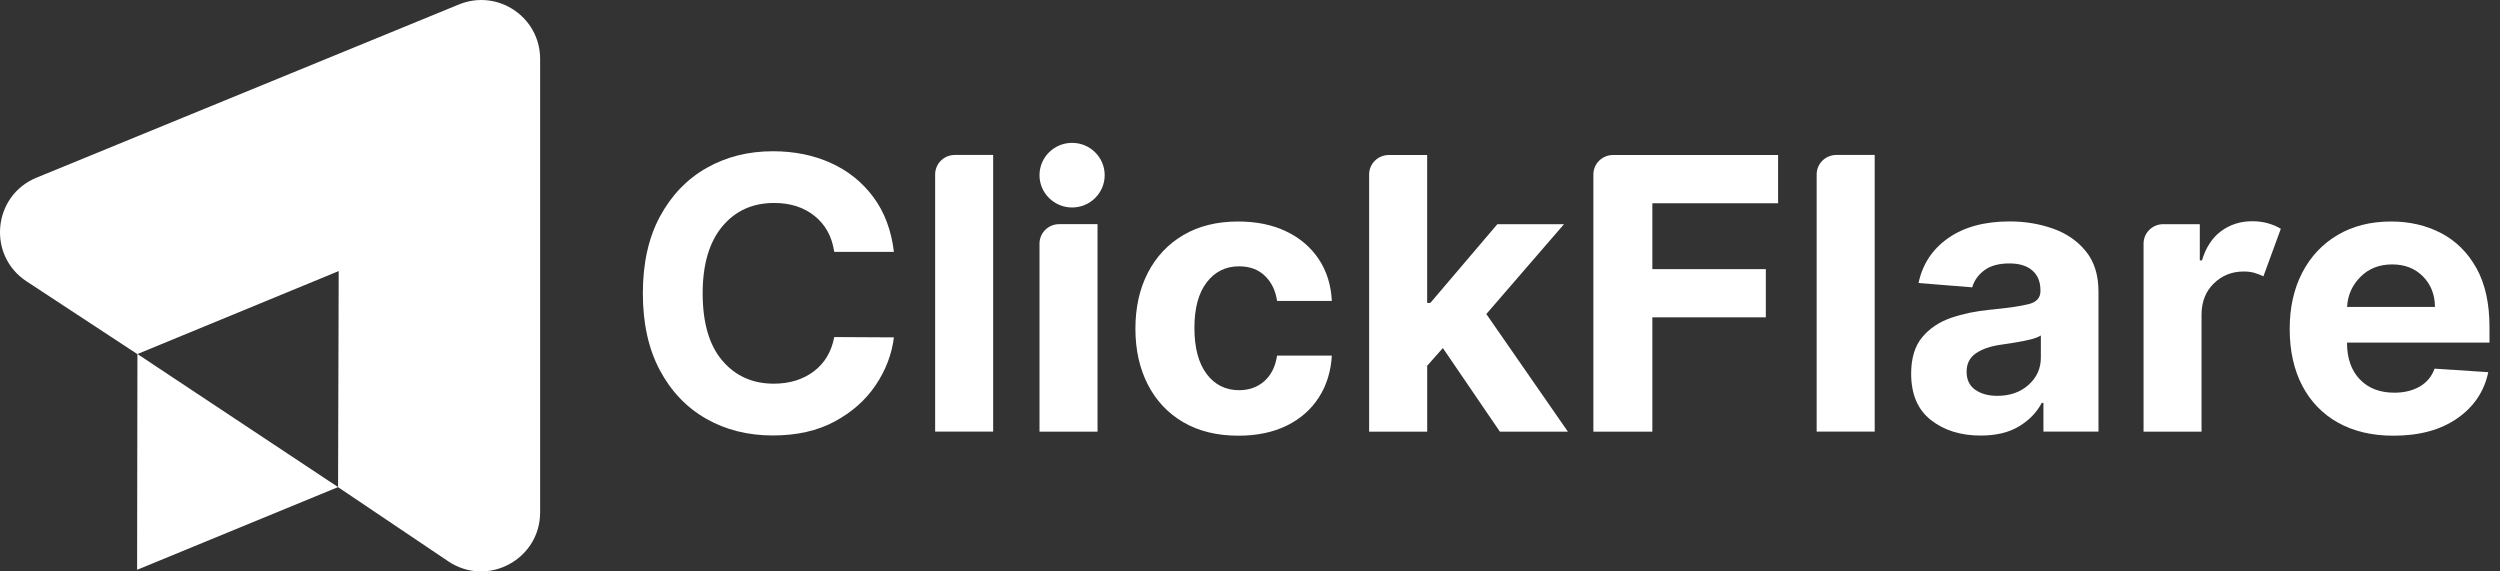
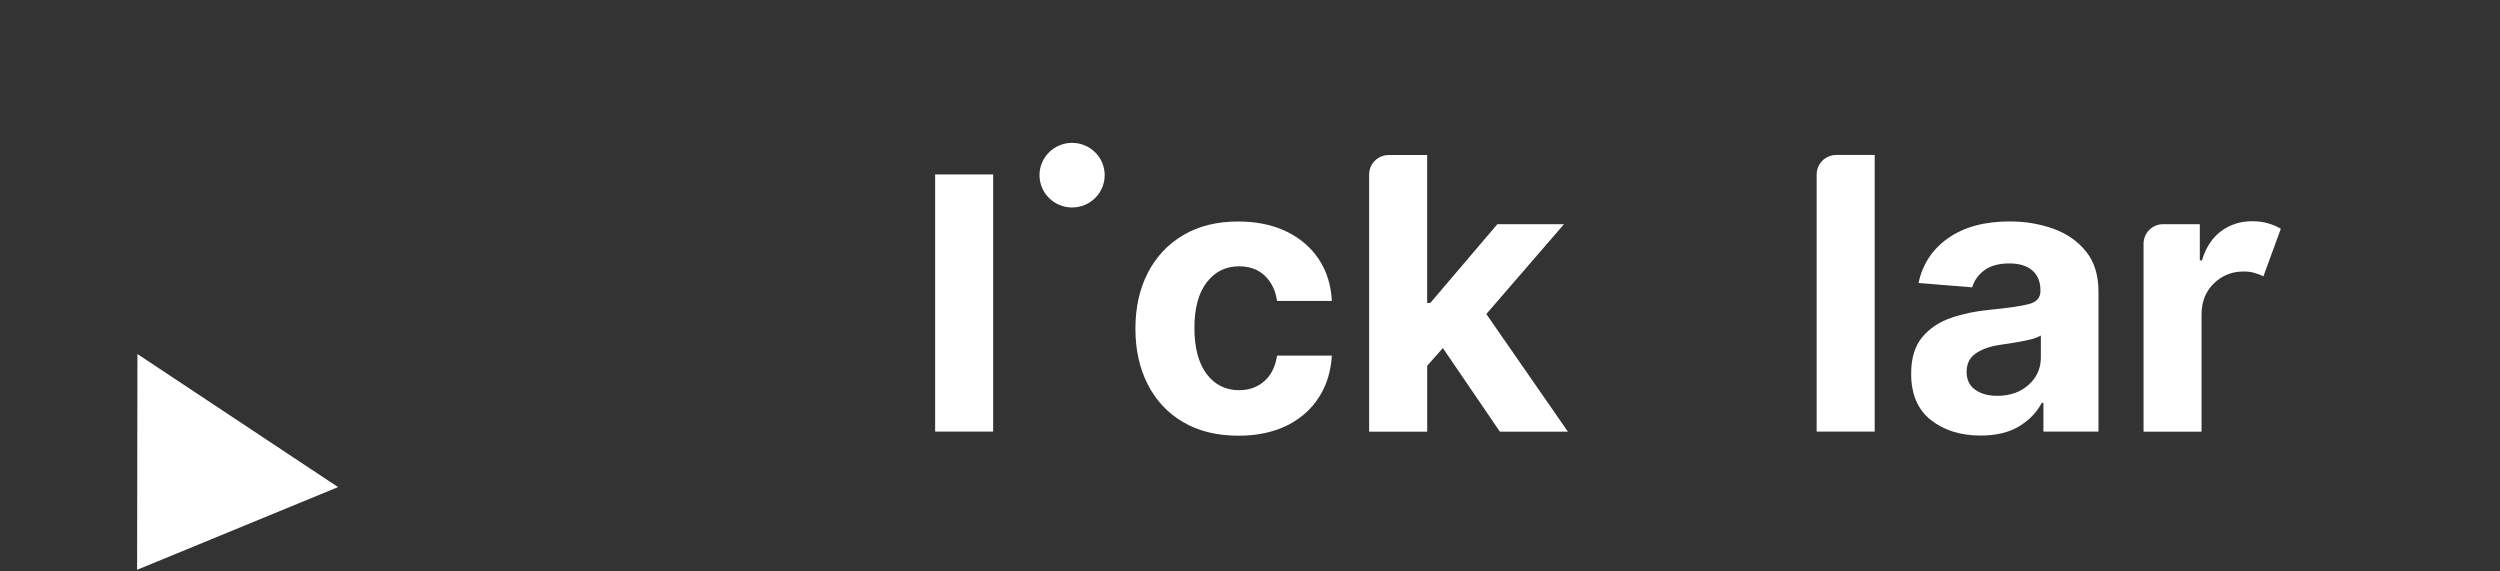
<svg xmlns="http://www.w3.org/2000/svg" width="140" height="32" viewBox="0 0 140 32" fill="none">
  <rect x="0" y="0" width="140" height="32" fill="#333333" stroke="none" />
  <g clip-path="url(#clip0_3319_30786)">
    <path d="M7.678 31.908L18.932 27.277L7.696 19.826L7.678 31.908Z" fill="white" />
-     <path fill-rule="evenodd" clip-rule="evenodd" d="M8.73 20.512C6.261 18.888 3.668 17.186 1.489 15.757C-0.73 14.301 -0.408 10.955 2.047 9.948L25.7 0.25C27.869 -0.639 30.247 0.955 30.247 3.3V28.692C30.247 31.338 27.288 32.91 25.095 31.429C23.167 30.126 20.888 28.591 18.608 27.063L18.932 27.277L18.967 15.18L7.696 19.826L8.73 20.512Z" fill="white" />
-     <path d="M50.059 14.104H46.718C46.592 13.251 46.226 12.584 45.621 12.096C45.016 11.61 44.261 11.366 43.356 11.366C42.145 11.366 41.176 11.804 40.445 12.685C39.715 13.565 39.349 14.812 39.349 16.425C39.349 18.08 39.717 19.336 40.451 20.196C41.185 21.056 42.145 21.486 43.331 21.486C44.212 21.486 44.955 21.258 45.567 20.801C46.176 20.344 46.56 19.703 46.718 18.875L50.059 18.893C49.941 19.84 49.6 20.734 49.036 21.571C48.471 22.409 47.705 23.087 46.736 23.607C45.768 24.127 44.614 24.386 43.277 24.386C41.883 24.386 40.639 24.073 39.544 23.448C38.448 22.823 37.583 21.918 36.951 20.731C36.318 19.547 36 18.111 36 16.427C36 14.738 36.321 13.3 36.962 12.116C37.603 10.931 38.473 10.026 39.571 9.404C40.668 8.781 41.906 8.47 43.279 8.47C44.485 8.47 45.571 8.691 46.54 9.133C47.509 9.574 48.302 10.214 48.92 11.054C49.537 11.892 49.916 12.909 50.059 14.104Z" fill="white" />
-     <path d="M55.617 8.678V24.169H52.368V9.769C52.368 9.166 52.86 8.678 53.468 8.678H55.617Z" fill="white" />
-     <path d="M58.212 24.172V13.643C58.212 13.041 58.705 12.553 59.312 12.553H61.462V24.172H58.212Z" fill="white" />
+     <path d="M55.617 8.678V24.169H52.368V9.769H55.617Z" fill="white" />
    <path d="M69.351 24.399C68.151 24.399 67.119 24.146 66.257 23.64C65.394 23.134 64.734 22.428 64.274 21.526C63.813 20.623 63.583 19.584 63.583 18.408C63.583 17.219 63.815 16.173 64.281 15.273C64.746 14.372 65.407 13.669 66.268 13.163C67.128 12.657 68.149 12.404 69.335 12.404C70.358 12.404 71.254 12.587 72.025 12.957C72.795 13.324 73.402 13.842 73.847 14.507C74.292 15.172 74.538 15.954 74.583 16.852H71.516C71.431 16.271 71.203 15.803 70.834 15.447C70.466 15.091 69.983 14.914 69.389 14.914C68.637 14.914 68.032 15.214 67.573 15.815C67.115 16.415 66.887 17.264 66.887 18.363C66.887 19.472 67.115 20.332 67.569 20.939C68.023 21.546 68.63 21.85 69.389 21.85C69.949 21.85 70.419 21.682 70.8 21.346C71.182 21.01 71.422 20.533 71.516 19.913H74.583C74.531 20.8 74.29 21.581 73.854 22.258C73.418 22.934 72.82 23.46 72.058 23.834C71.297 24.208 70.394 24.399 69.351 24.399Z" fill="white" />
    <path d="M76.671 24.172V9.772C76.671 9.169 77.164 8.681 77.771 8.681H79.921V16.965H80.097L83.851 12.556H87.582L83.234 17.586L87.803 24.174H83.995L80.8 19.491L79.923 20.481V24.172H76.671Z" fill="white" />
-     <path d="M89.229 24.172V9.772C89.229 9.169 89.722 8.681 90.329 8.681H99.573V11.382H92.531V15.073H98.886V17.771H92.531V24.172H89.229Z" fill="white" />
    <path d="M104.983 8.678V24.169H101.733V9.769C101.733 9.166 102.225 8.678 102.833 8.678H104.983Z" fill="white" />
    <path d="M110.916 24.391C109.798 24.391 108.87 24.102 108.131 23.522C107.393 22.942 107.025 22.078 107.025 20.926C107.025 20.06 107.23 19.379 107.644 18.884C108.055 18.389 108.597 18.028 109.265 17.798C109.934 17.569 110.654 17.419 111.429 17.348C112.445 17.247 113.172 17.142 113.61 17.03C114.049 16.918 114.265 16.676 114.265 16.304V16.259C114.265 15.78 114.114 15.41 113.811 15.146C113.509 14.884 113.08 14.752 112.526 14.752C111.941 14.752 111.476 14.877 111.131 15.13C110.785 15.383 110.557 15.704 110.444 16.091L107.438 15.849C107.662 14.79 108.217 13.95 109.105 13.33C109.992 12.71 111.137 12.4 112.542 12.4C113.412 12.4 114.225 12.537 114.984 12.808C115.742 13.081 116.352 13.505 116.817 14.082C117.283 14.66 117.515 15.41 117.515 16.333V24.169H114.432V22.559H114.34C114.055 23.099 113.628 23.538 113.062 23.878C112.495 24.221 111.779 24.391 110.916 24.391ZM111.847 22.167C112.558 22.167 113.143 21.961 113.601 21.551C114.06 21.139 114.288 20.629 114.288 20.019V18.785C114.161 18.87 113.963 18.947 113.696 19.012C113.43 19.076 113.145 19.135 112.843 19.182C112.54 19.229 112.269 19.271 112.029 19.307C111.46 19.388 111.002 19.547 110.652 19.784C110.304 20.022 110.13 20.366 110.13 20.821C110.13 21.265 110.291 21.601 110.613 21.827C110.936 22.053 111.347 22.167 111.847 22.167Z" fill="white" />
    <path d="M120.039 24.173V13.645C120.039 13.043 120.531 12.554 121.139 12.554H123.189V14.581H123.311C123.526 13.86 123.883 13.314 124.382 12.944C124.883 12.575 125.463 12.389 126.125 12.389C126.441 12.389 126.733 12.427 127.001 12.503C127.27 12.579 127.512 12.682 127.726 12.812L126.751 15.475C126.597 15.399 126.432 15.334 126.252 15.282C126.071 15.228 125.87 15.204 125.644 15.204C124.989 15.204 124.434 15.425 123.977 15.869C123.521 16.312 123.293 16.89 123.286 17.6V24.173H120.039Z" fill="white" />
-     <path d="M134.036 24.399C132.837 24.399 131.8 24.155 130.931 23.669C130.061 23.183 129.393 22.491 128.925 21.597C128.458 20.701 128.223 19.642 128.223 18.417C128.223 17.221 128.458 16.173 128.925 15.27C129.393 14.368 130.052 13.665 130.904 13.161C131.755 12.657 132.756 12.404 133.905 12.404C134.937 12.404 135.87 12.621 136.701 13.053C137.532 13.488 138.192 14.142 138.68 15.015C139.167 15.891 139.411 16.986 139.411 18.303V19.187H131.432V19.194C131.432 20.061 131.672 20.744 132.148 21.243C132.625 21.743 133.273 21.991 134.086 21.991C134.63 21.991 135.1 21.877 135.497 21.651C135.895 21.425 136.173 21.089 136.338 20.645L139.344 20.842C139.115 21.922 138.535 22.784 137.605 23.429C136.676 24.076 135.486 24.399 134.036 24.399ZM131.437 17.19H136.358C136.353 16.5 136.13 15.929 135.687 15.481C135.245 15.033 134.671 14.807 133.964 14.807C133.241 14.807 132.65 15.04 132.187 15.503C131.724 15.967 131.471 16.529 131.437 17.19Z" fill="white" />
    <path d="M60.037 11.619C61.045 11.619 61.862 10.809 61.862 9.81C61.862 8.81 61.045 8 60.037 8C59.029 8 58.212 8.81 58.212 9.81C58.212 10.809 59.029 11.619 60.037 11.619Z" fill="white" />
  </g>
  <defs>
    <clipPath id="clip0_3319_30786">
      <rect width="140" height="32" fill="white" />
    </clipPath>
  </defs>
</svg>